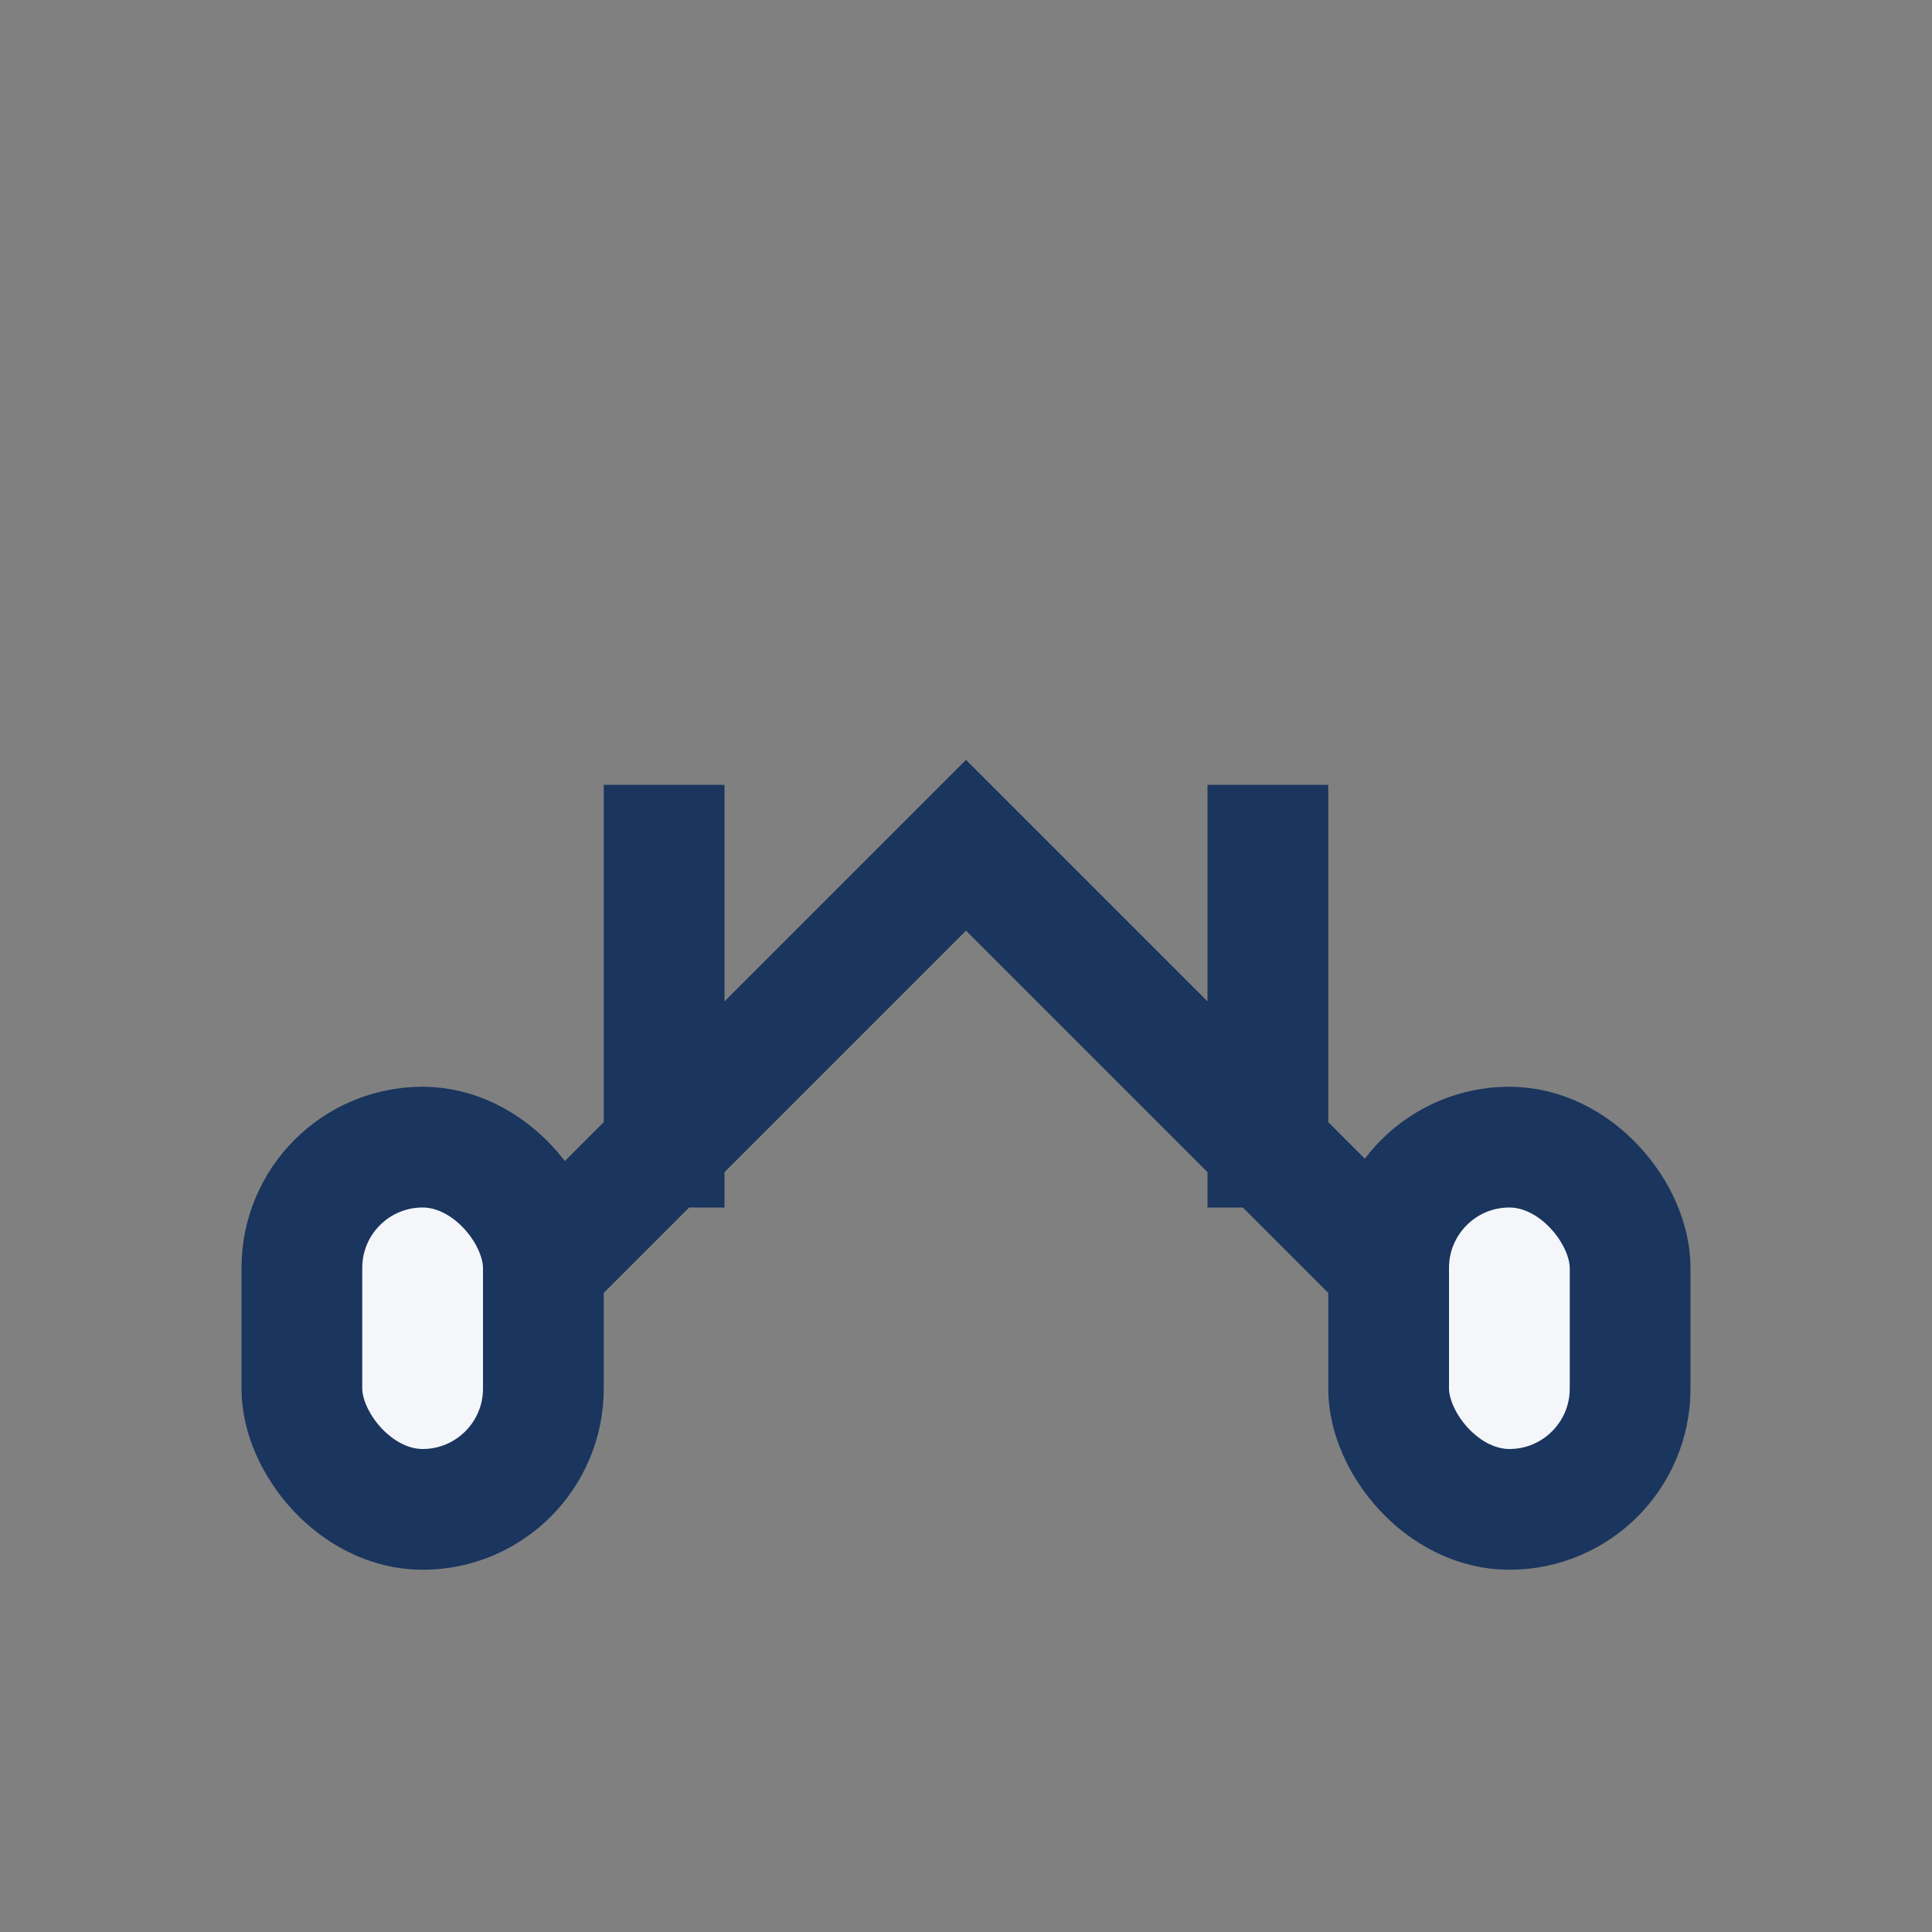
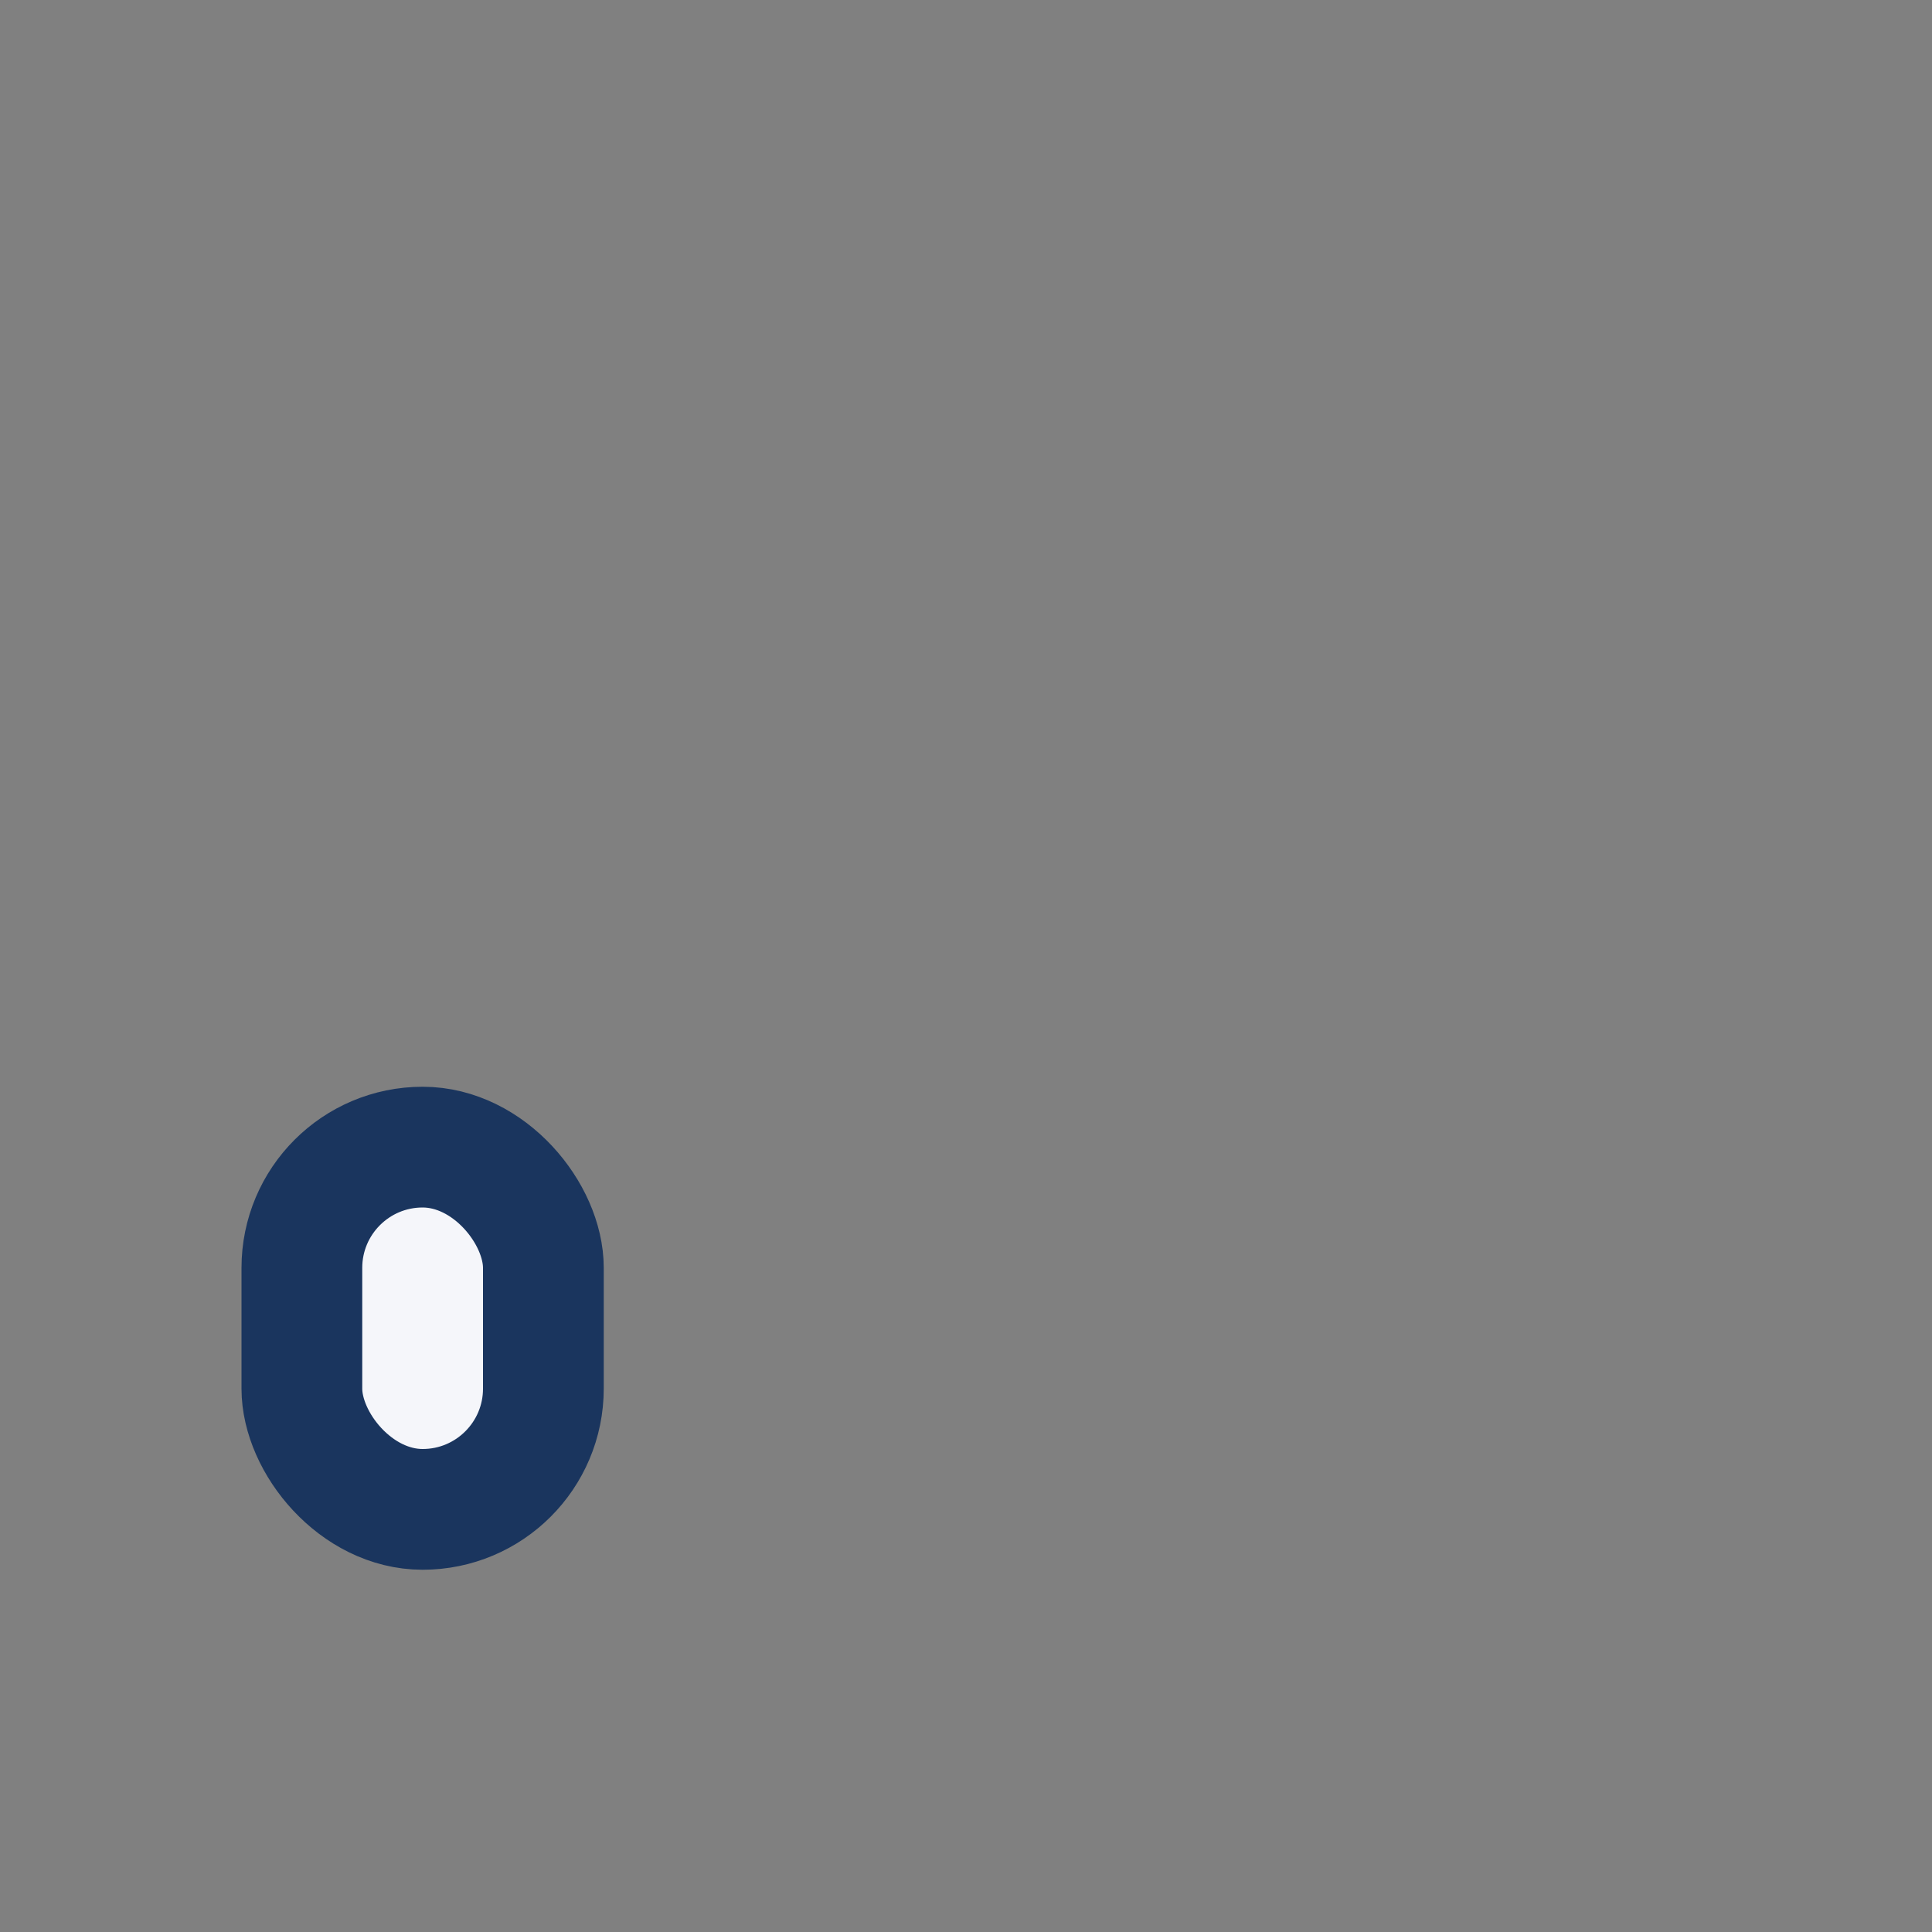
<svg xmlns="http://www.w3.org/2000/svg" width="32" height="32" viewBox="0 0 32 32">
  <rect x="0" y="0" width="32" height="32" fill="#808080" stroke="none" />
-   <path d="M8 22l8-8 8 8M21 20v-7M11 20v-7" fill="none" stroke="#1A355E" stroke-width="2" />
  <rect x="5" y="19" width="4" height="6" rx="2" fill="#F5F6FA" stroke="#1A355E" stroke-width="2" />
-   <rect x="23" y="19" width="4" height="6" rx="2" fill="#F5F6FA" stroke="#1A355E" stroke-width="2" />
</svg>